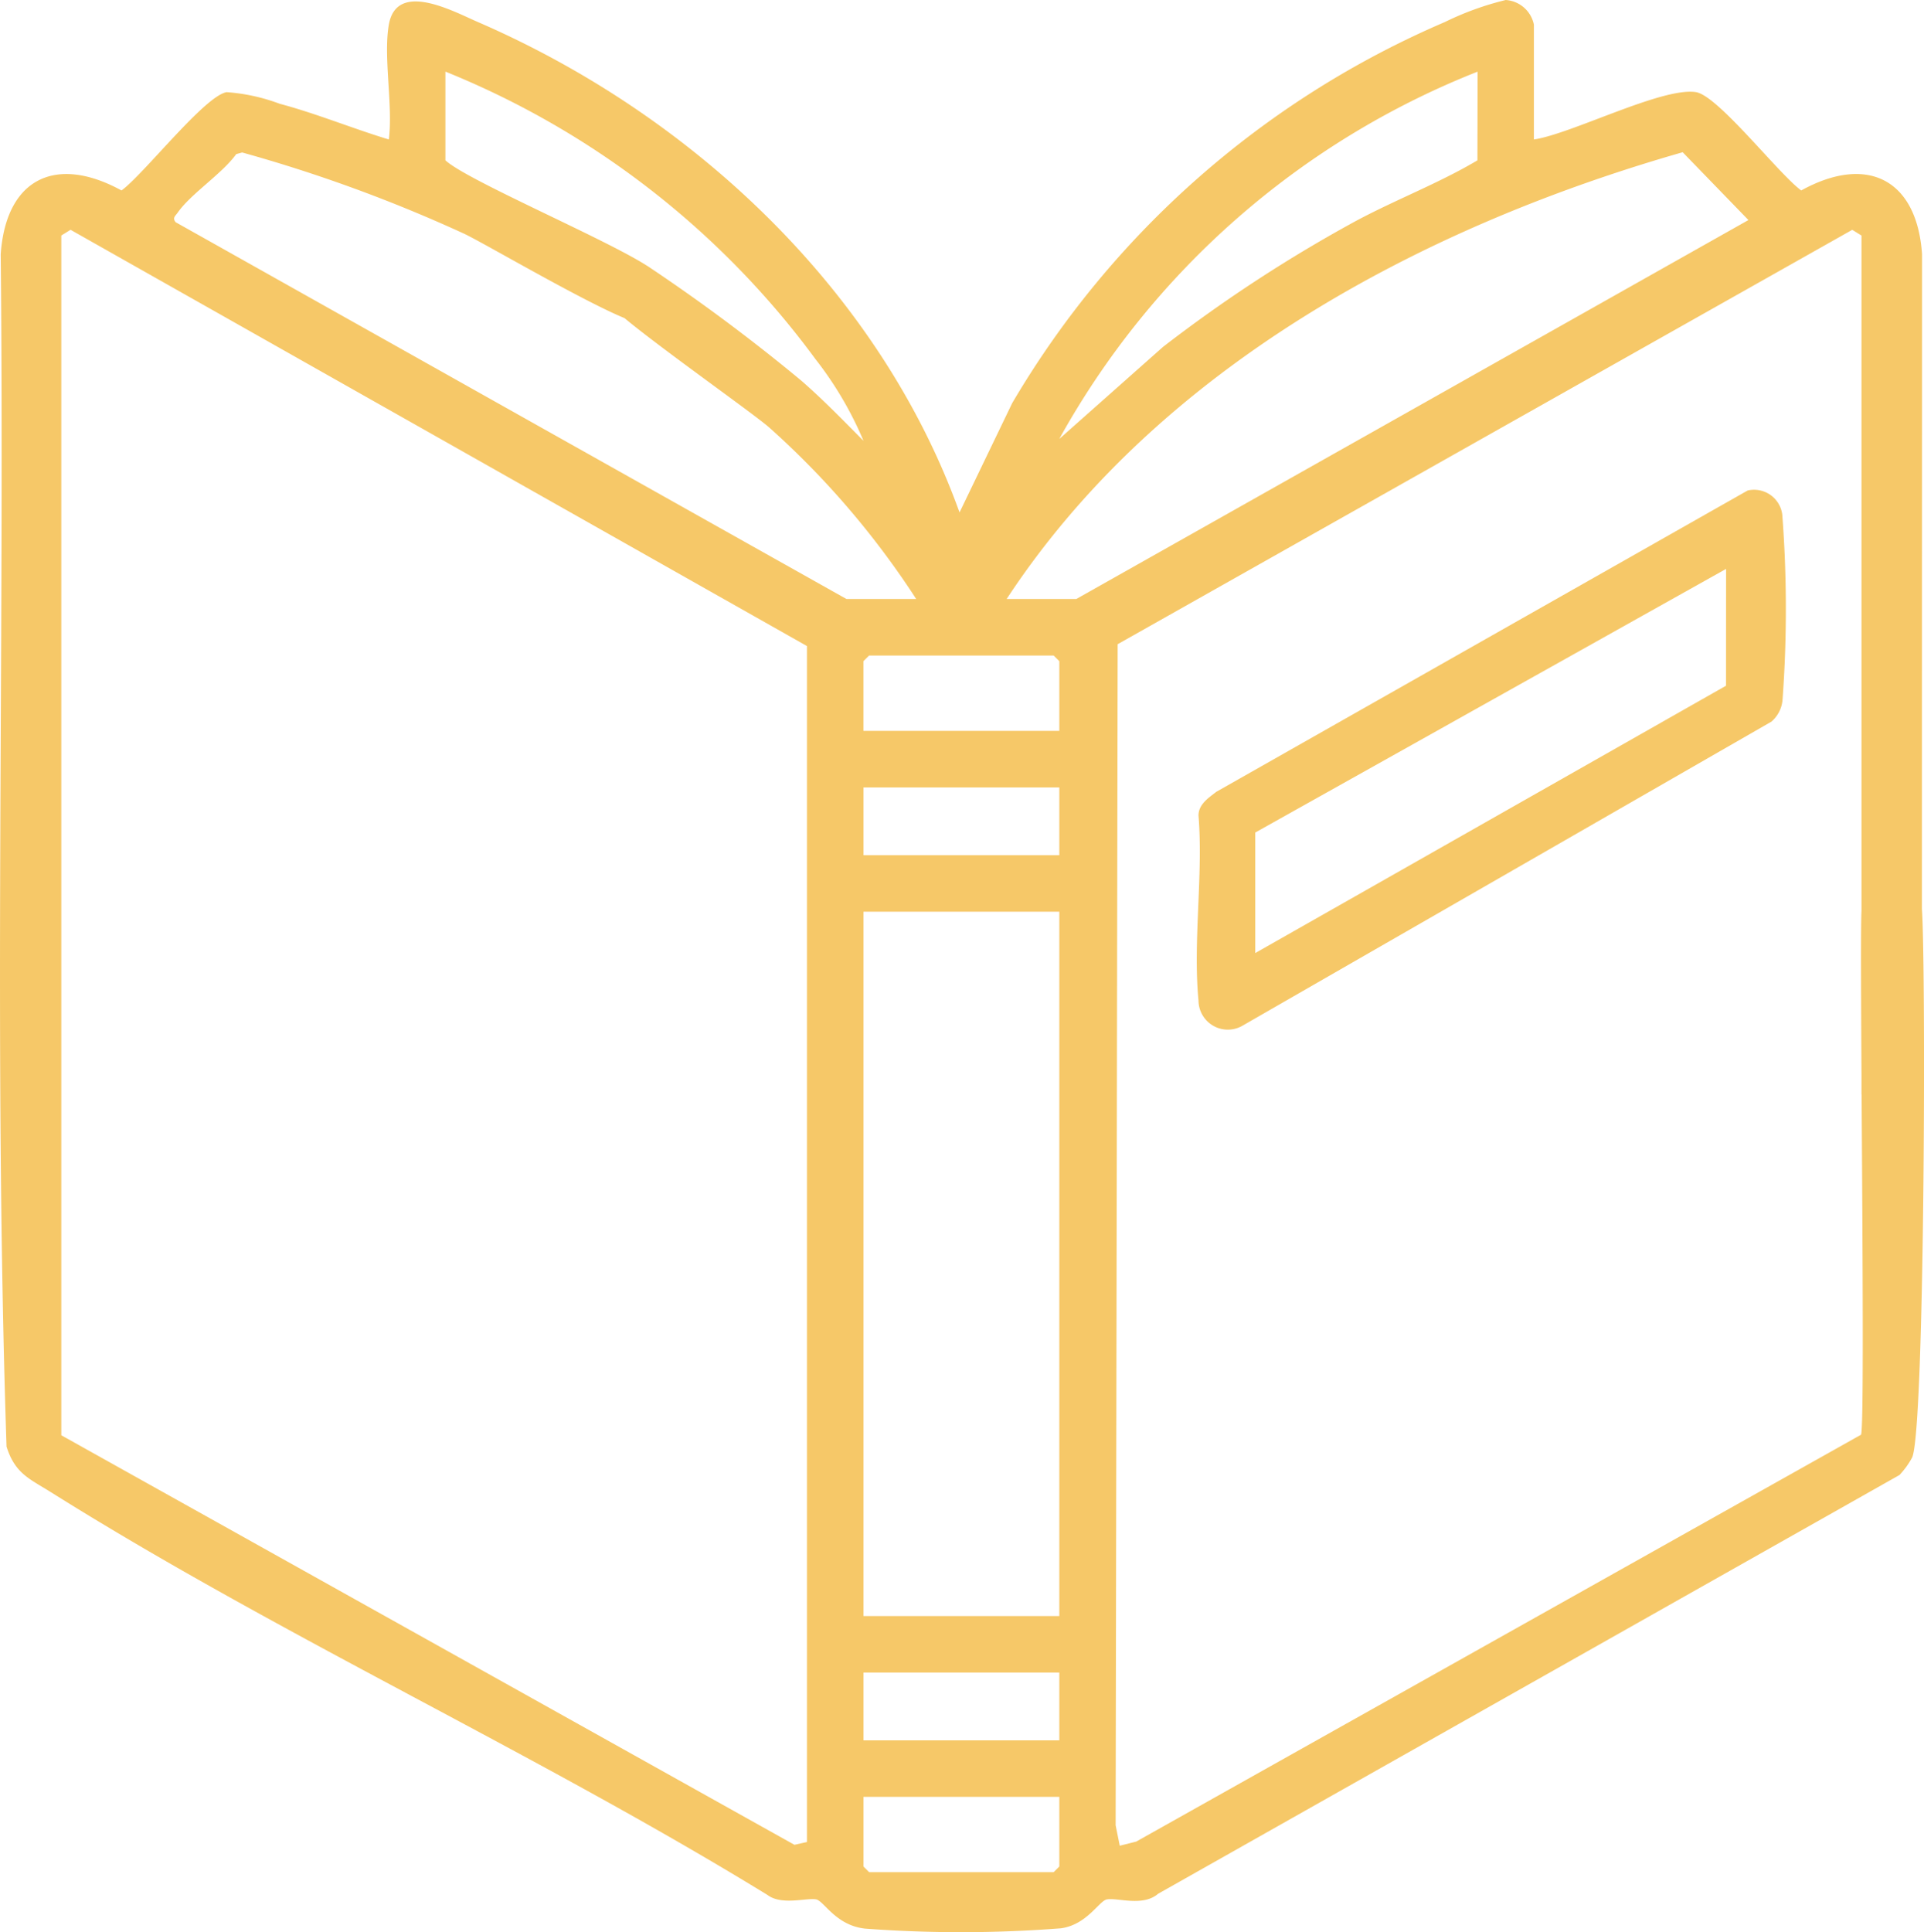
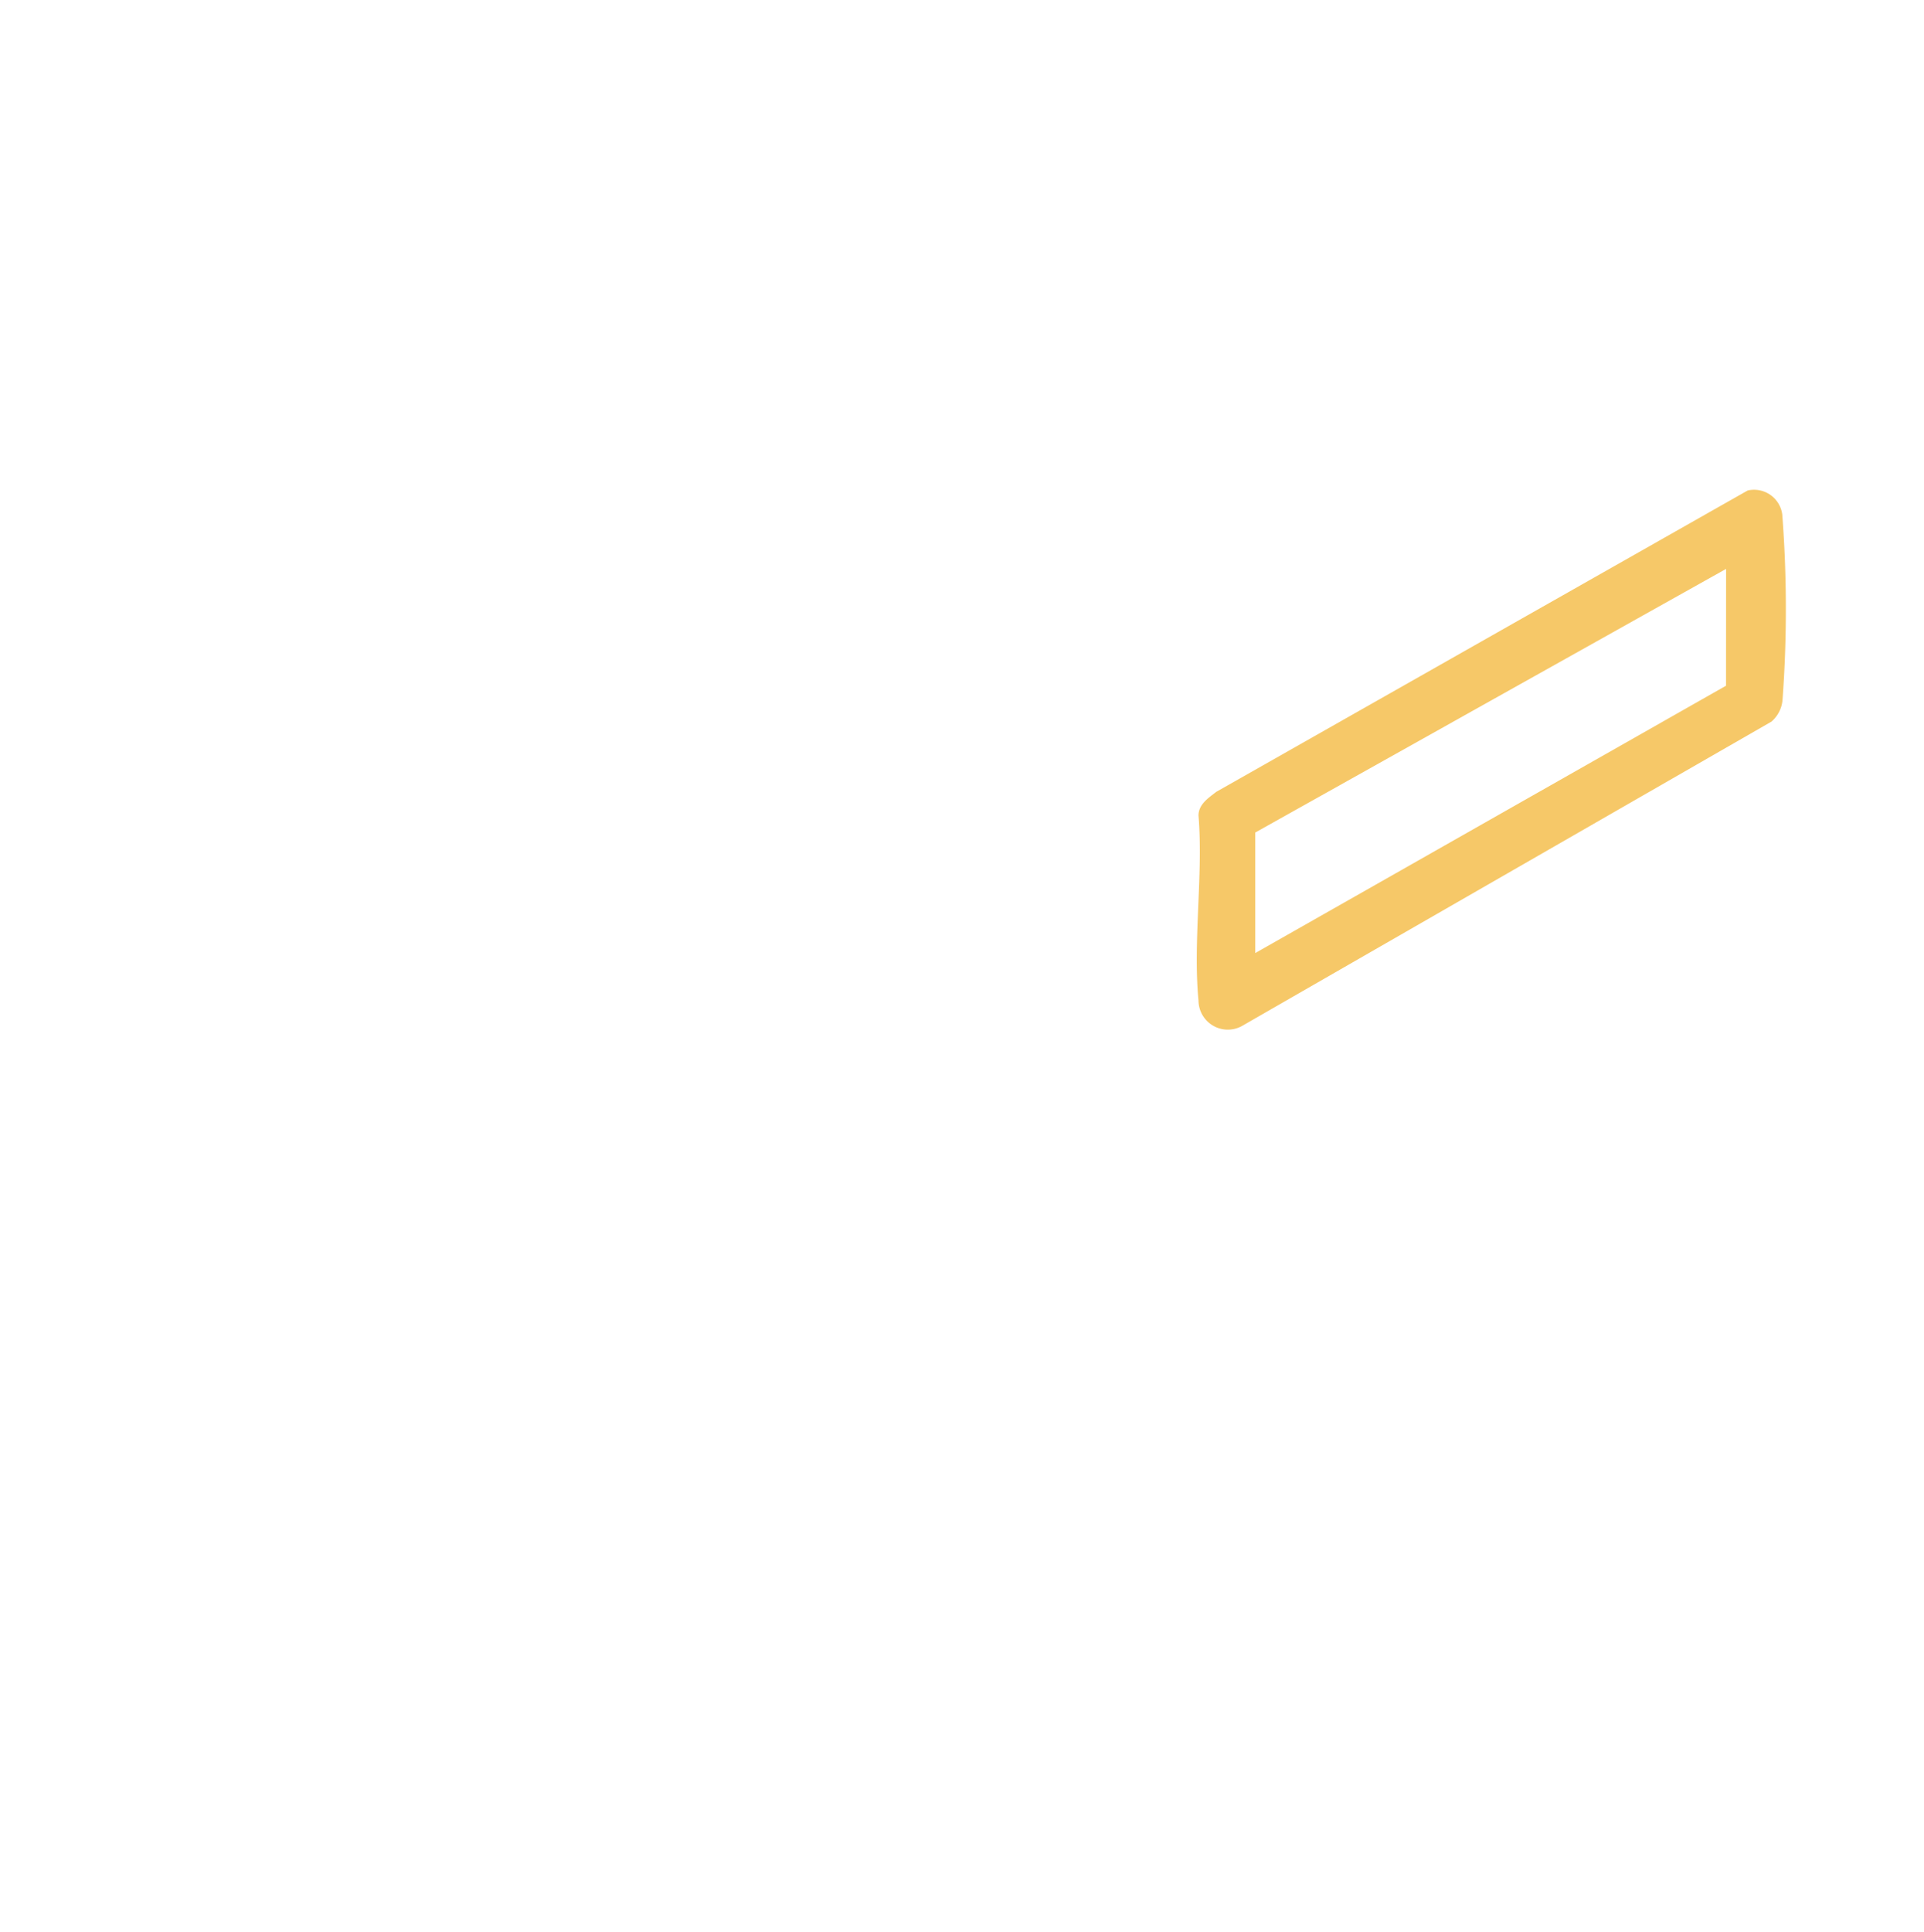
<svg xmlns="http://www.w3.org/2000/svg" width="62.43" height="62.686" viewBox="0 0 62.43 62.686">
  <defs>
    <clipPath id="clip-path">
      <rect id="Rectangle_3305" data-name="Rectangle 3305" width="62.43" height="62.686" fill="none" />
    </clipPath>
  </defs>
  <g id="Group_3720" data-name="Group 3720" transform="translate(0 0)">
    <g id="Group_3719" data-name="Group 3719" transform="translate(0 0)" clip-path="url(#clip-path)">
-       <path id="Path_5780" data-name="Path 5780" d="M12.617.8C12.871-.64,14.7.365,15.511.717c6.957,3.013,13.031,8.707,15.624,15.908l1.709-3.547A29.976,29.976,0,0,1,46.879.717,9.62,9.62,0,0,1,48.858,0a1,1,0,0,1,.914.8V4.525c1.219-.179,4.181-1.714,5.263-1.535.717.119,2.683,2.657,3.411,3.189C60.581,5,62.2,5.813,62.367,8.247l-.006,27.012c-.032.841-.873,1.577-1.6.864a1.849,1.849,0,0,1-.359-.619V7.642l-.3-.186L36.266,20.9,36.2,59.217l.134.664.533-.134,23.519-13.2c.154-.247-.064-16.309.021-17.065.171-1.552,1.752-1.549,1.944-.111.145,1.073.119,17.012-.307,17.917a2.665,2.665,0,0,1-.41.566L37.579,61.439c-.5.431-1.317.119-1.665.184-.247.045-.645.822-1.49.937a42,42,0,0,1-6.345.011c-.963-.1-1.34-.9-1.6-.95-.318-.056-1.118.205-1.579-.145-7.5-4.6-15.81-8.4-23.239-13.059-.7-.442-1.17-.6-1.449-1.485C-.212,34.074.155,21.137.023,8.247.194,5.8,1.8,5.007,3.943,6.179c.73-.533,2.7-3.071,3.411-3.189a6.108,6.108,0,0,1,1.72.376c1.2.32,2.358.8,3.543,1.159.139-1.116-.184-2.666,0-3.726m1.835,1.526V5.2c.76.717,6.33,3.026,6.9,3.7a1.02,1.02,0,0,1-.491,1.586c-.58.1-5.184-2.632-5.837-2.92A48.091,48.091,0,0,0,7.858,4.947L7.665,5c-.47.649-1.471,1.283-1.9,1.9-.075.107-.181.169-.064.31L27.467,19.434h2.262a27.5,27.5,0,0,0-4.764-5.56c-.566-.506-4.93-3.56-5.139-3.978a.934.934,0,0,1,1.161-1.281A59.527,59.527,0,0,1,26,12.349c.7.608,1.366,1.295,2.019,1.953a11.6,11.6,0,0,0-1.562-2.655,27.85,27.85,0,0,0-12-9.322m33.488,0A26.737,26.737,0,0,0,34.371,14.241l3.368-2.988a47.058,47.058,0,0,1,6.287-4.1c1.285-.685,2.683-1.219,3.914-1.951ZM32.663,19.434h2.26L56.733,7.139,54.6,4.939C46.132,7.359,37.6,11.919,32.663,19.434M26.184,59.76v-38.8L2.289,7.455l-.3.186V46.564L25.778,59.851Zm8.189-36.049v-2.26l-.183-.183H28.2l-.184.183v2.26Zm0,1.835H28.017v2.2h6.356Zm0,4.032H28.017V52.429h6.356Zm0,24.684H28.017v2.2h6.356Zm0,4.032H28.017v2.26l.184.184h5.989l.183-.184Z" transform="translate(0 0)" fill="#f6c868" />
      <path id="Path_5781" data-name="Path 5781" d="M38.513,8.466a.923.923,0,0,1,1.123.779,40.441,40.441,0,0,1,.011,5.984,1.048,1.048,0,0,1-.363.736L22.133,25.823a.951.951,0,0,1-1.439-.813c-.184-1.891.156-4.078,0-6,0-.363.326-.572.578-.768Zm-.7,2.544L22.534,19.564v3.91L37.811,14.8Z" transform="translate(18.195 7.447)" fill="#f6c868" />
    </g>
  </g>
</svg>